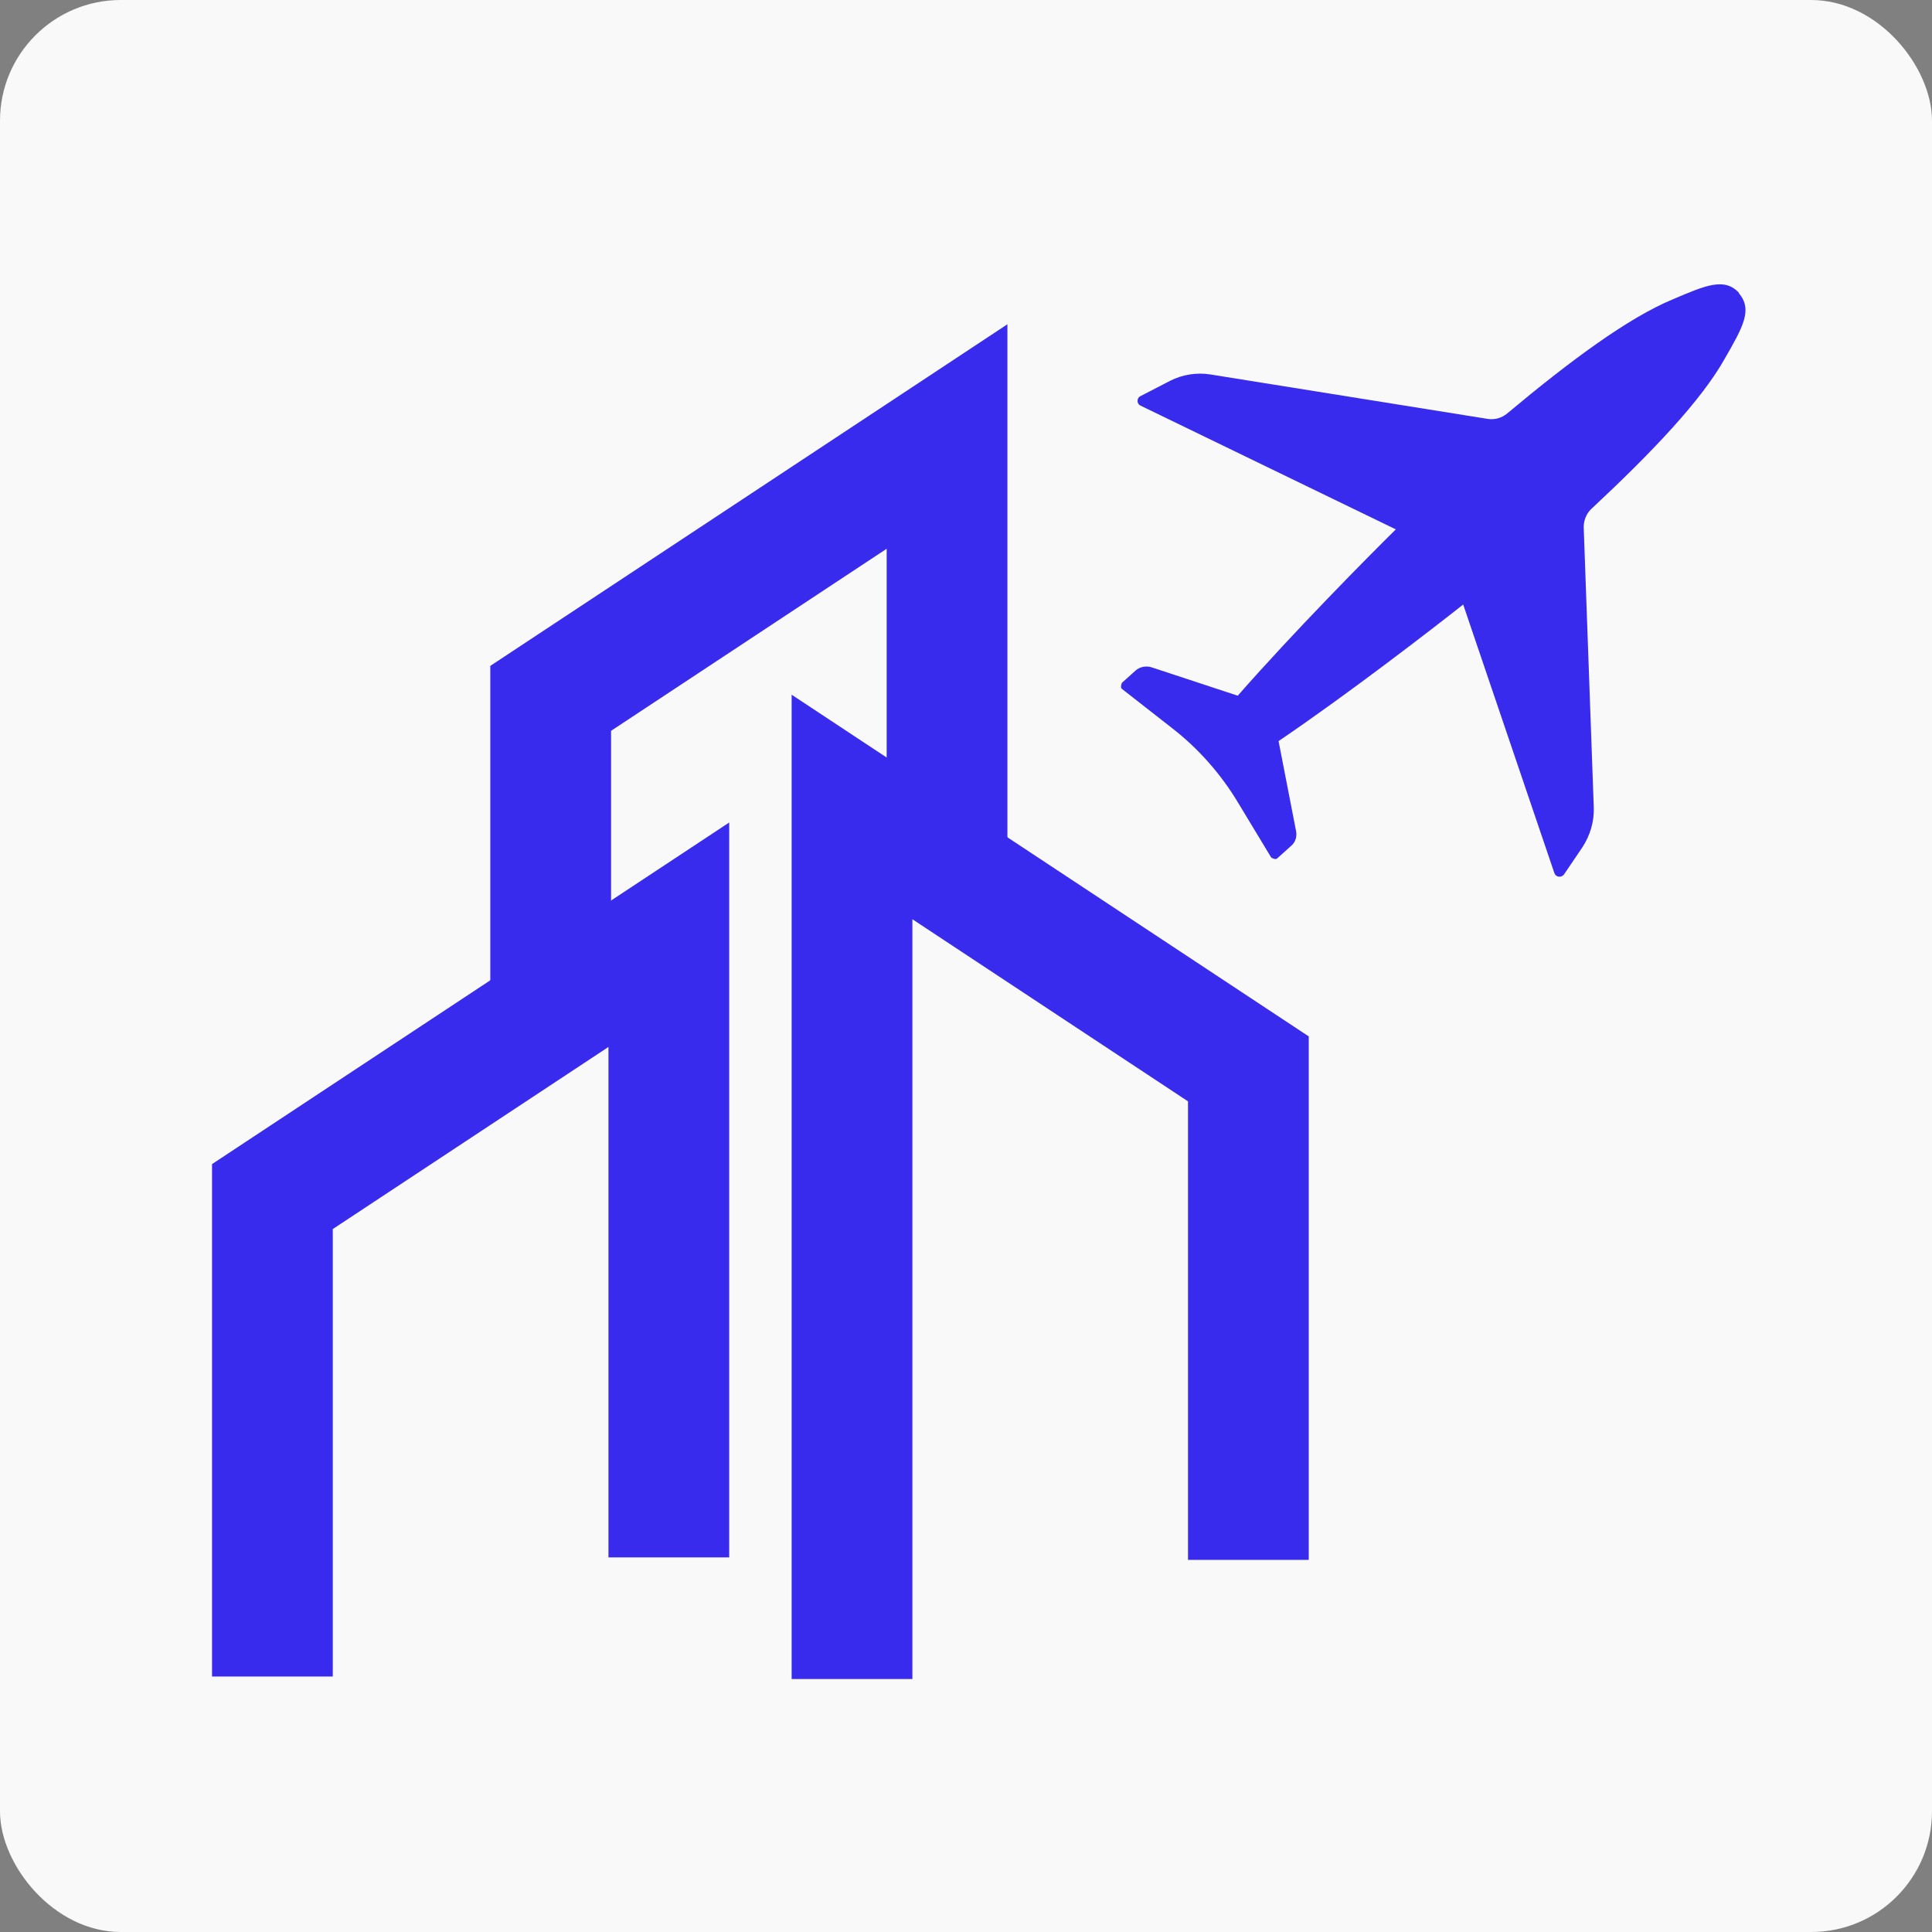
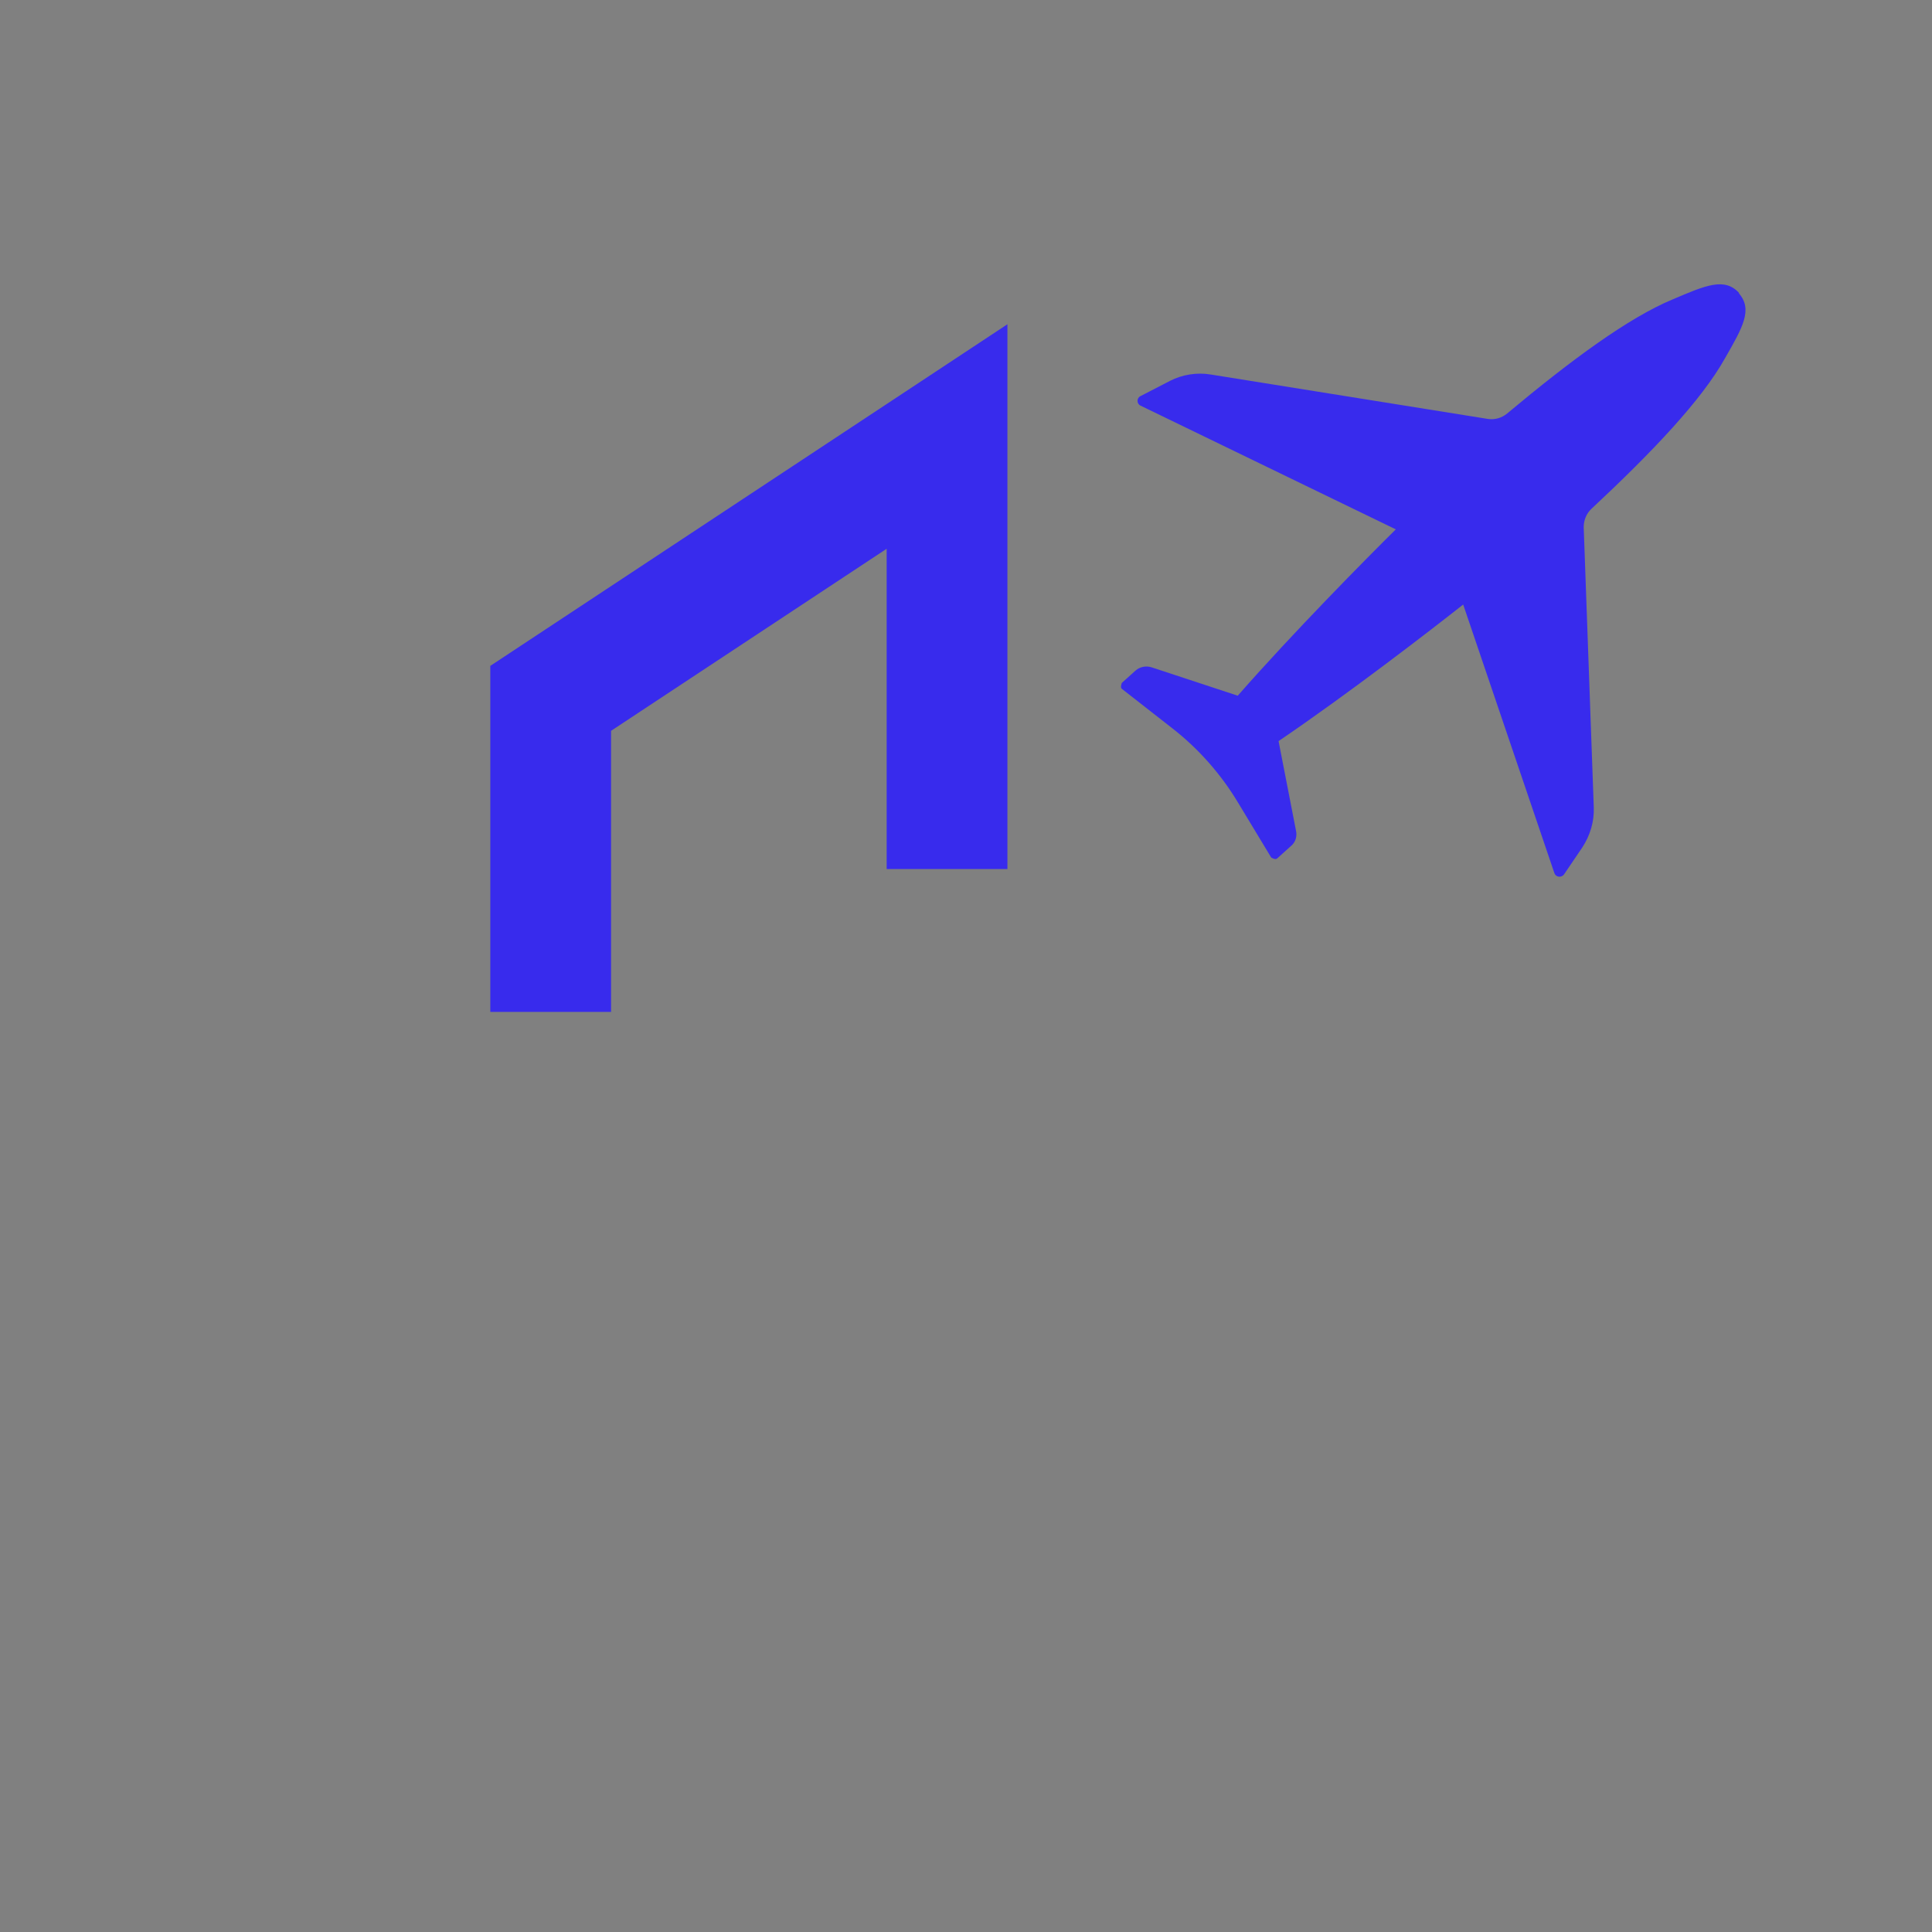
<svg xmlns="http://www.w3.org/2000/svg" width="32" height="32" viewBox="0 0 32 32" fill="none">
  <rect x="0" y="0" width="32" height="32" fill="#808080" stroke="none" />
  <g clip-path="url(#clip0_129_155)">
-     <path d="M32 0H0V32H32V0Z" fill="#F9F9F9" />
    <path d="M28.812 4.86C28.569 4.587 28.258 4.723 27.704 4.959C26.975 5.262 26.026 5.96 24.964 6.848C24.873 6.924 24.759 6.955 24.645 6.939L20.053 6.203C19.826 6.165 19.583 6.203 19.378 6.309L18.892 6.56C18.824 6.59 18.824 6.689 18.892 6.719L23.119 8.768C22.634 9.247 21.419 10.476 20.501 11.523L19.074 11.053C18.983 11.023 18.877 11.045 18.809 11.106L18.581 11.311C18.581 11.311 18.551 11.387 18.581 11.409L19.416 12.062C19.856 12.404 20.228 12.829 20.509 13.299L21.055 14.203C21.055 14.203 21.123 14.248 21.154 14.218L21.382 14.013C21.457 13.952 21.488 13.853 21.465 13.755L21.177 12.275C22.33 11.493 23.696 10.438 24.235 10.013L25.745 14.46C25.768 14.529 25.859 14.544 25.905 14.483L26.208 14.036C26.337 13.838 26.406 13.611 26.398 13.375L26.231 8.73C26.231 8.617 26.277 8.503 26.36 8.427C27.377 7.478 28.182 6.628 28.569 5.938C28.865 5.421 29.039 5.125 28.796 4.852L28.812 4.86Z" fill="#382BED" />
    <path d="M15.686 14.394V7.23L9.121 11.567V16.76" stroke="#382BED" stroke-width="2" />
-     <path d="M11.078 25.795V15.482L4.512 19.819V27.768" stroke="#382BED" stroke-width="2" />
-     <path d="M14.112 27.81V13.366L20.677 17.704V25.836" stroke="#382BED" stroke-width="2" />
  </g>
  <defs>
    <clipPath id="clip0_129_155">
      <rect width="32" height="32" rx="2" fill="white" />
    </clipPath>
  </defs>
</svg>